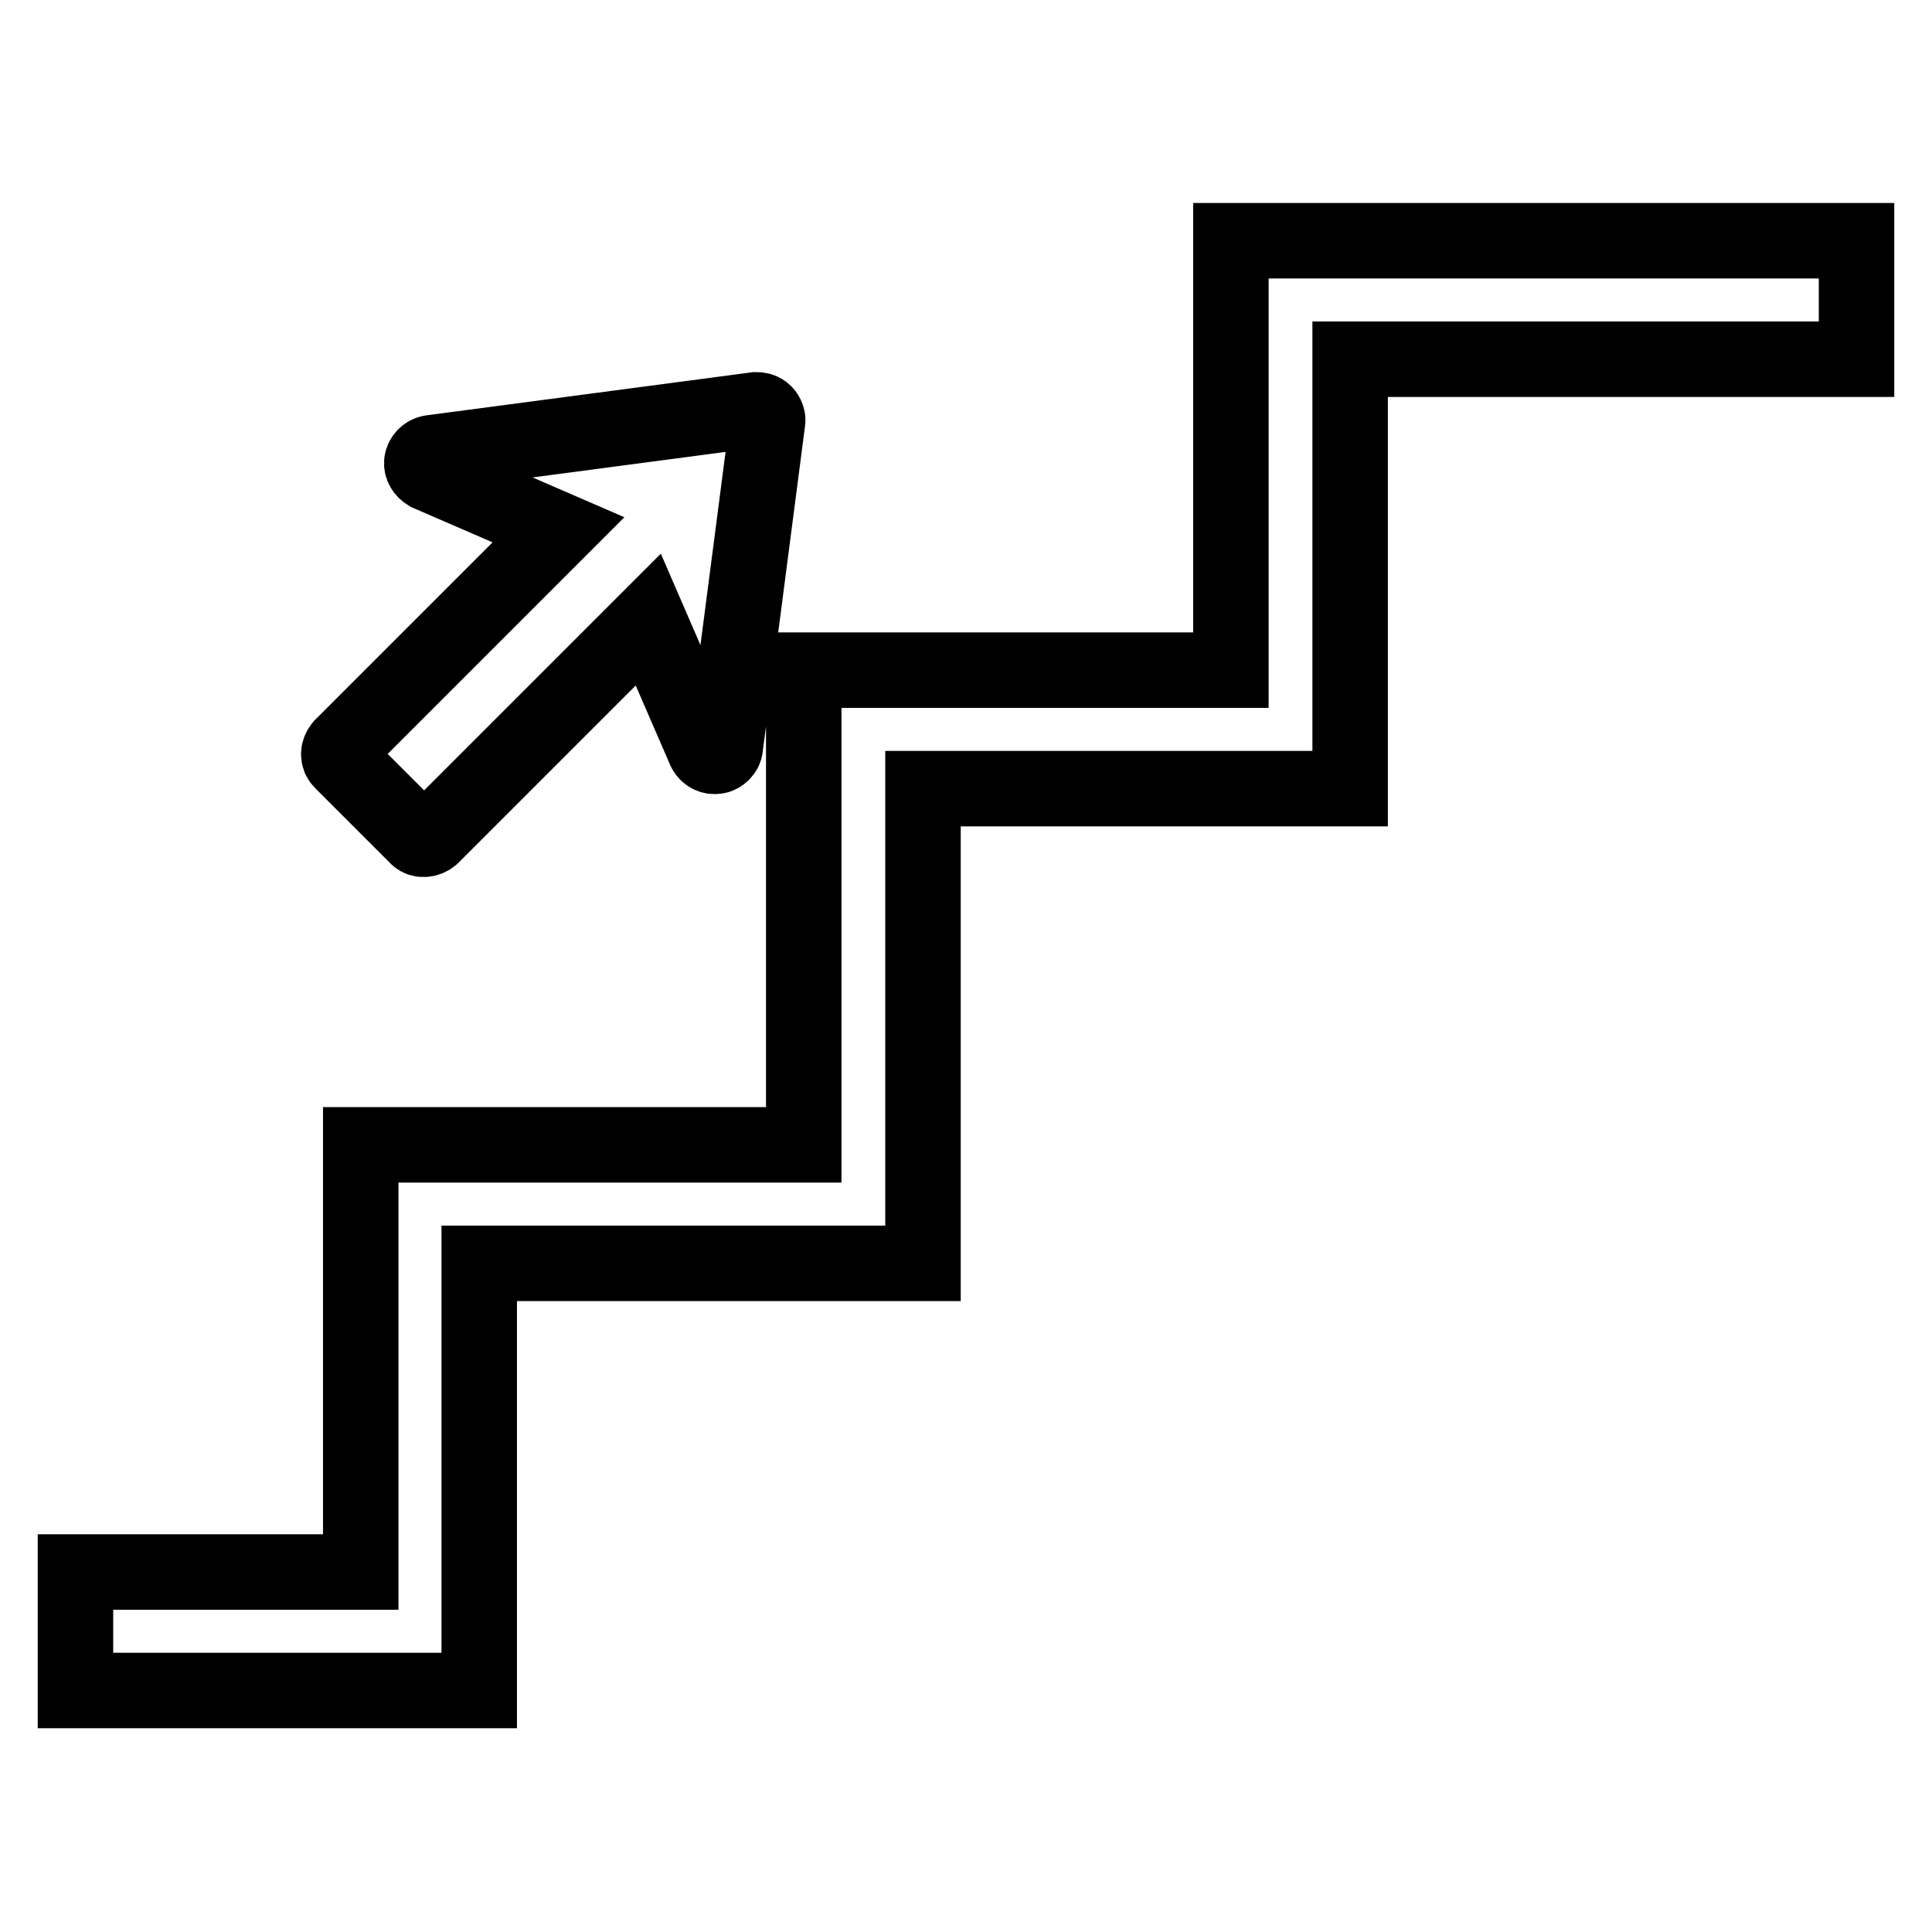
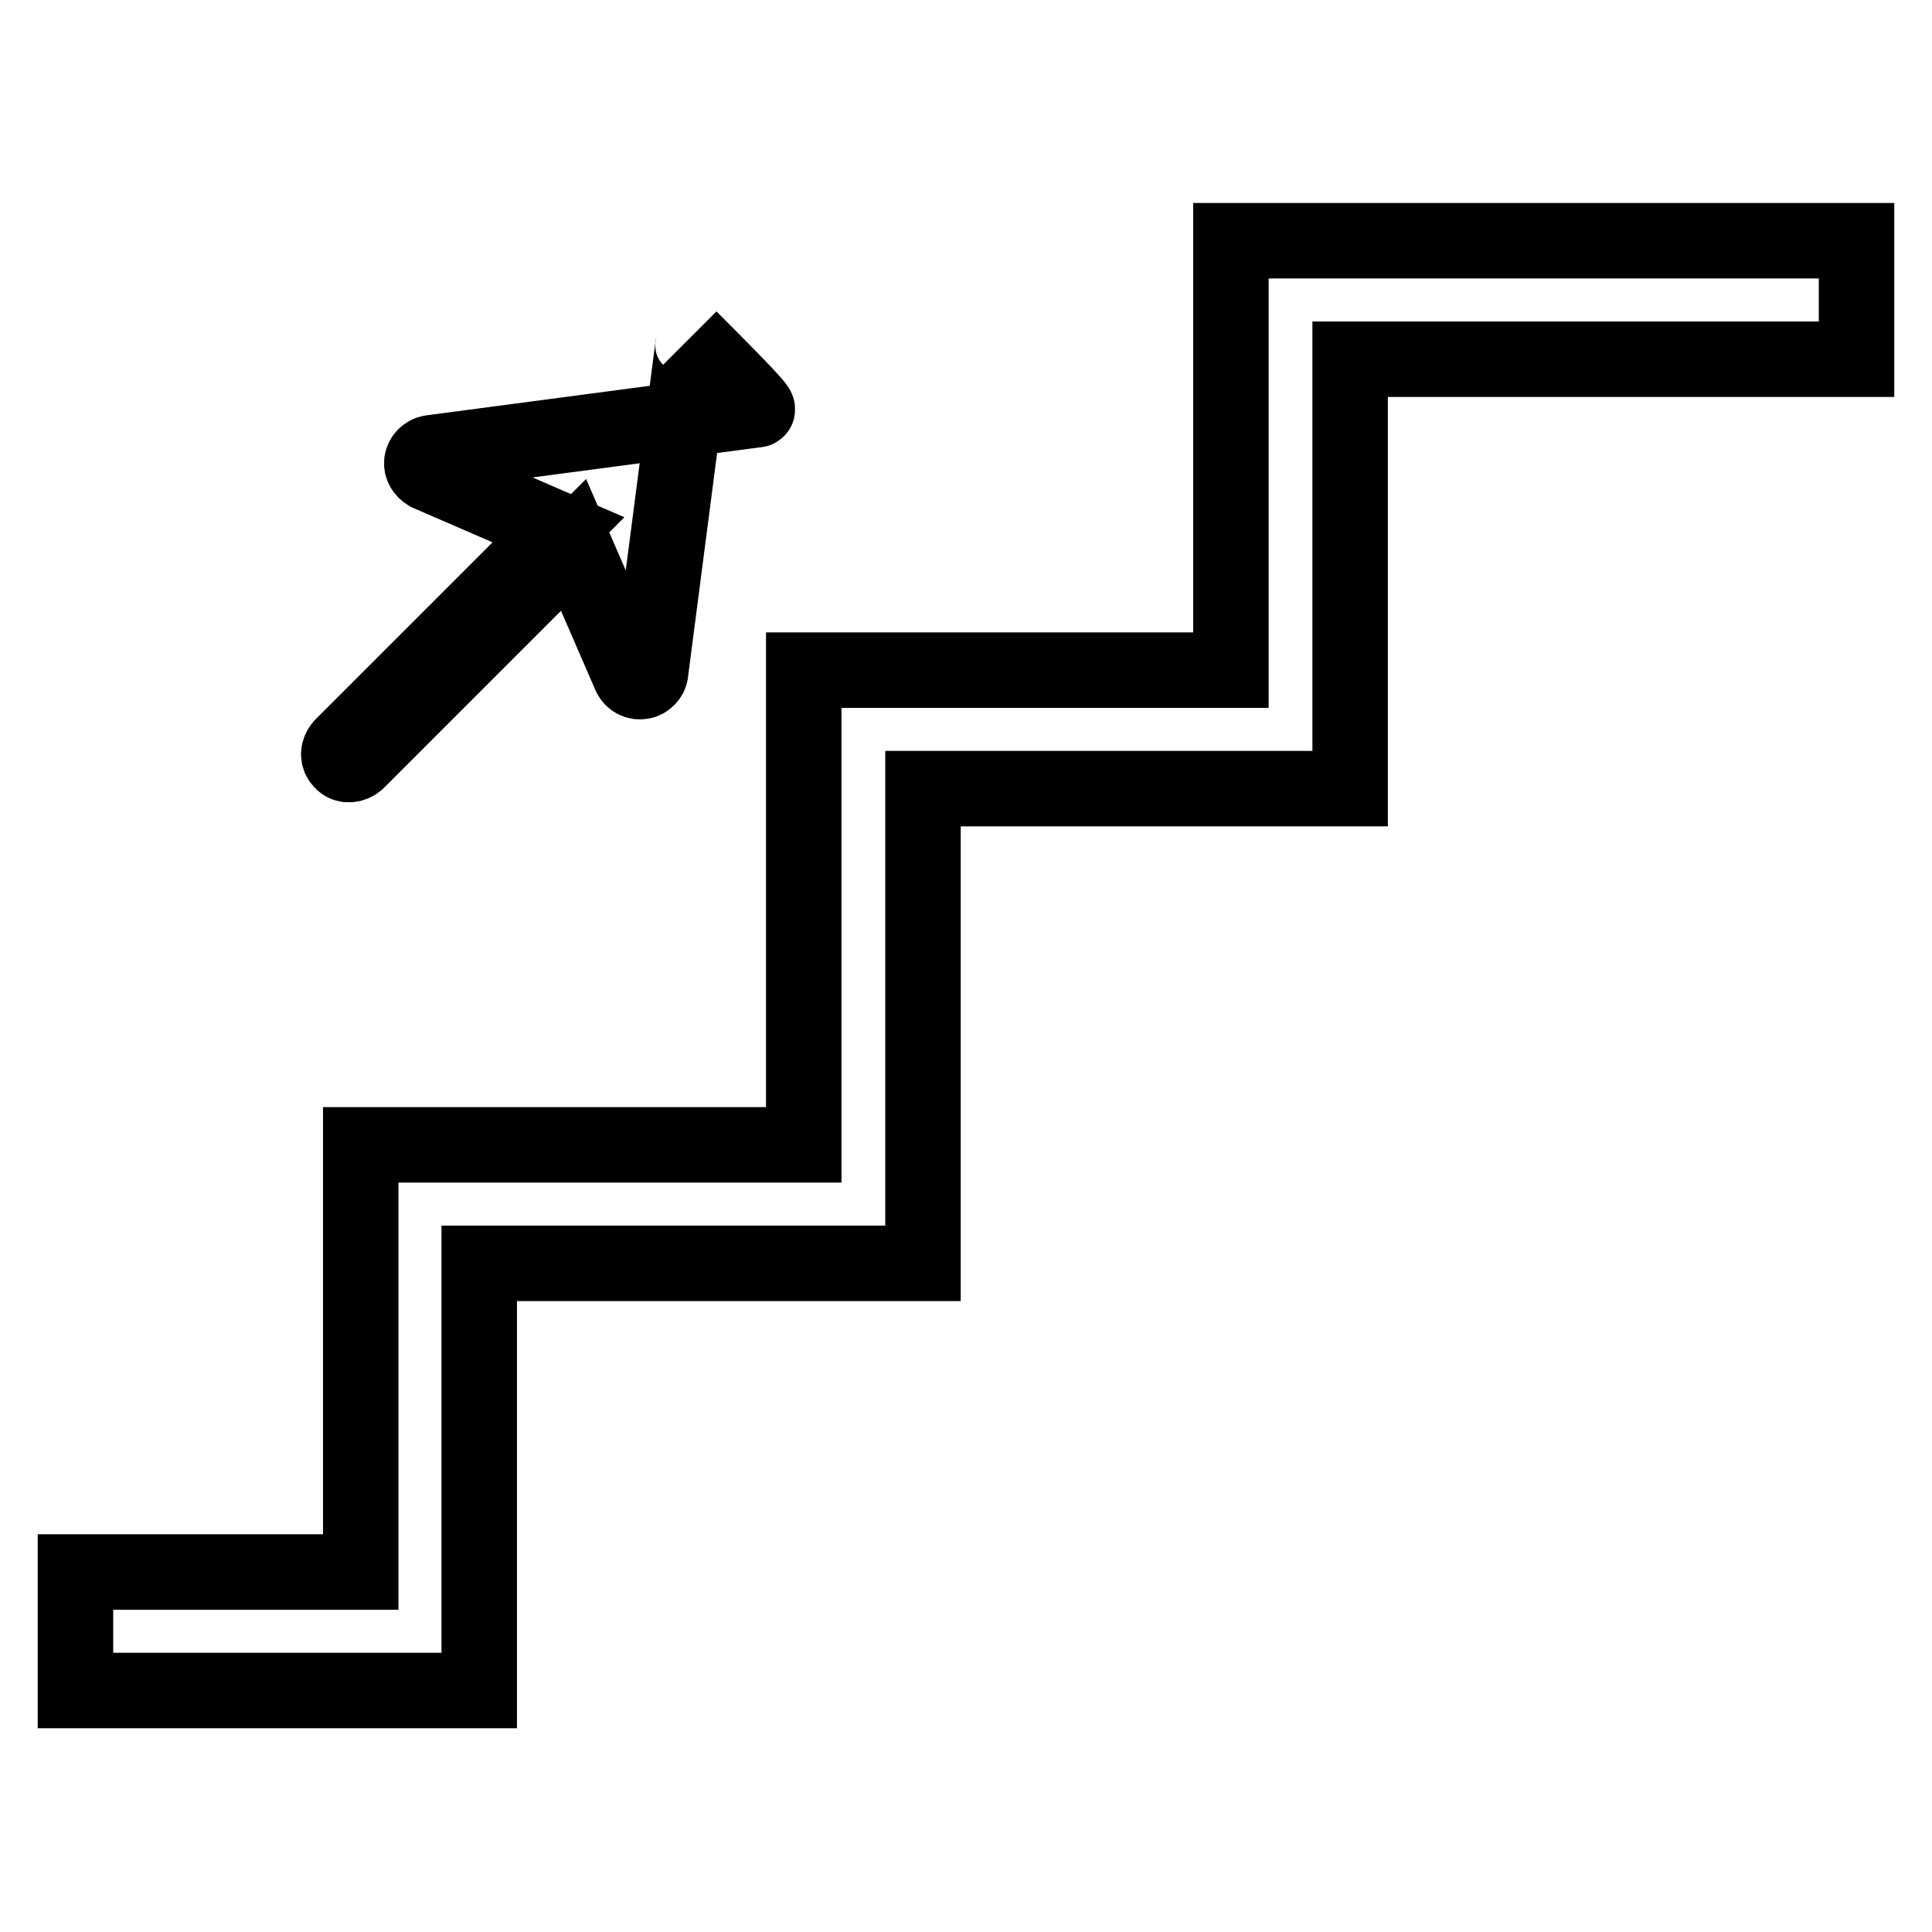
<svg xmlns="http://www.w3.org/2000/svg" version="1.1" x="0px" y="0px" viewBox="0 0 256 256" enable-background="new 0 0 256 256" xml:space="preserve">
  <g>
-     <path stroke-width="10" fill-opacity="0" stroke="#000000" d="M246,31.9v15.7h-67.1v56.9h-56.6v62.9H63.5v56.6H10v-15.7h37.8v-56.6h58.7V88.8h56.6V31.9H246z M100.2,54.3 L57.1,60c-0.6,0.1-1.1,0.6-1.2,1.2c-0.1,0.6,0.3,1.2,0.8,1.5L74,70.2L45.3,98.9c-0.5,0.6-0.6,1.4,0,2l9.9,9.9c0.5,0.6,1.4,0.5,2,0 l28.7-28.7l7.5,17.3c0.3,0.6,0.9,0.9,1.5,0.8c0.3,0,0.6-0.2,0.8-0.4c0.2-0.2,0.4-0.5,0.4-0.8l5.6-43.1c0.1-0.4-0.1-0.9-0.4-1.2 C101,54.4,100.6,54.3,100.2,54.3z" />
+     <path stroke-width="10" fill-opacity="0" stroke="#000000" d="M246,31.9v15.7h-67.1v56.9h-56.6v62.9H63.5v56.6H10v-15.7h37.8v-56.6h58.7V88.8h56.6V31.9H246z M100.2,54.3 L57.1,60c-0.6,0.1-1.1,0.6-1.2,1.2c-0.1,0.6,0.3,1.2,0.8,1.5L74,70.2L45.3,98.9c-0.5,0.6-0.6,1.4,0,2c0.5,0.6,1.4,0.5,2,0 l28.7-28.7l7.5,17.3c0.3,0.6,0.9,0.9,1.5,0.8c0.3,0,0.6-0.2,0.8-0.4c0.2-0.2,0.4-0.5,0.4-0.8l5.6-43.1c0.1-0.4-0.1-0.9-0.4-1.2 C101,54.4,100.6,54.3,100.2,54.3z" />
  </g>
</svg>